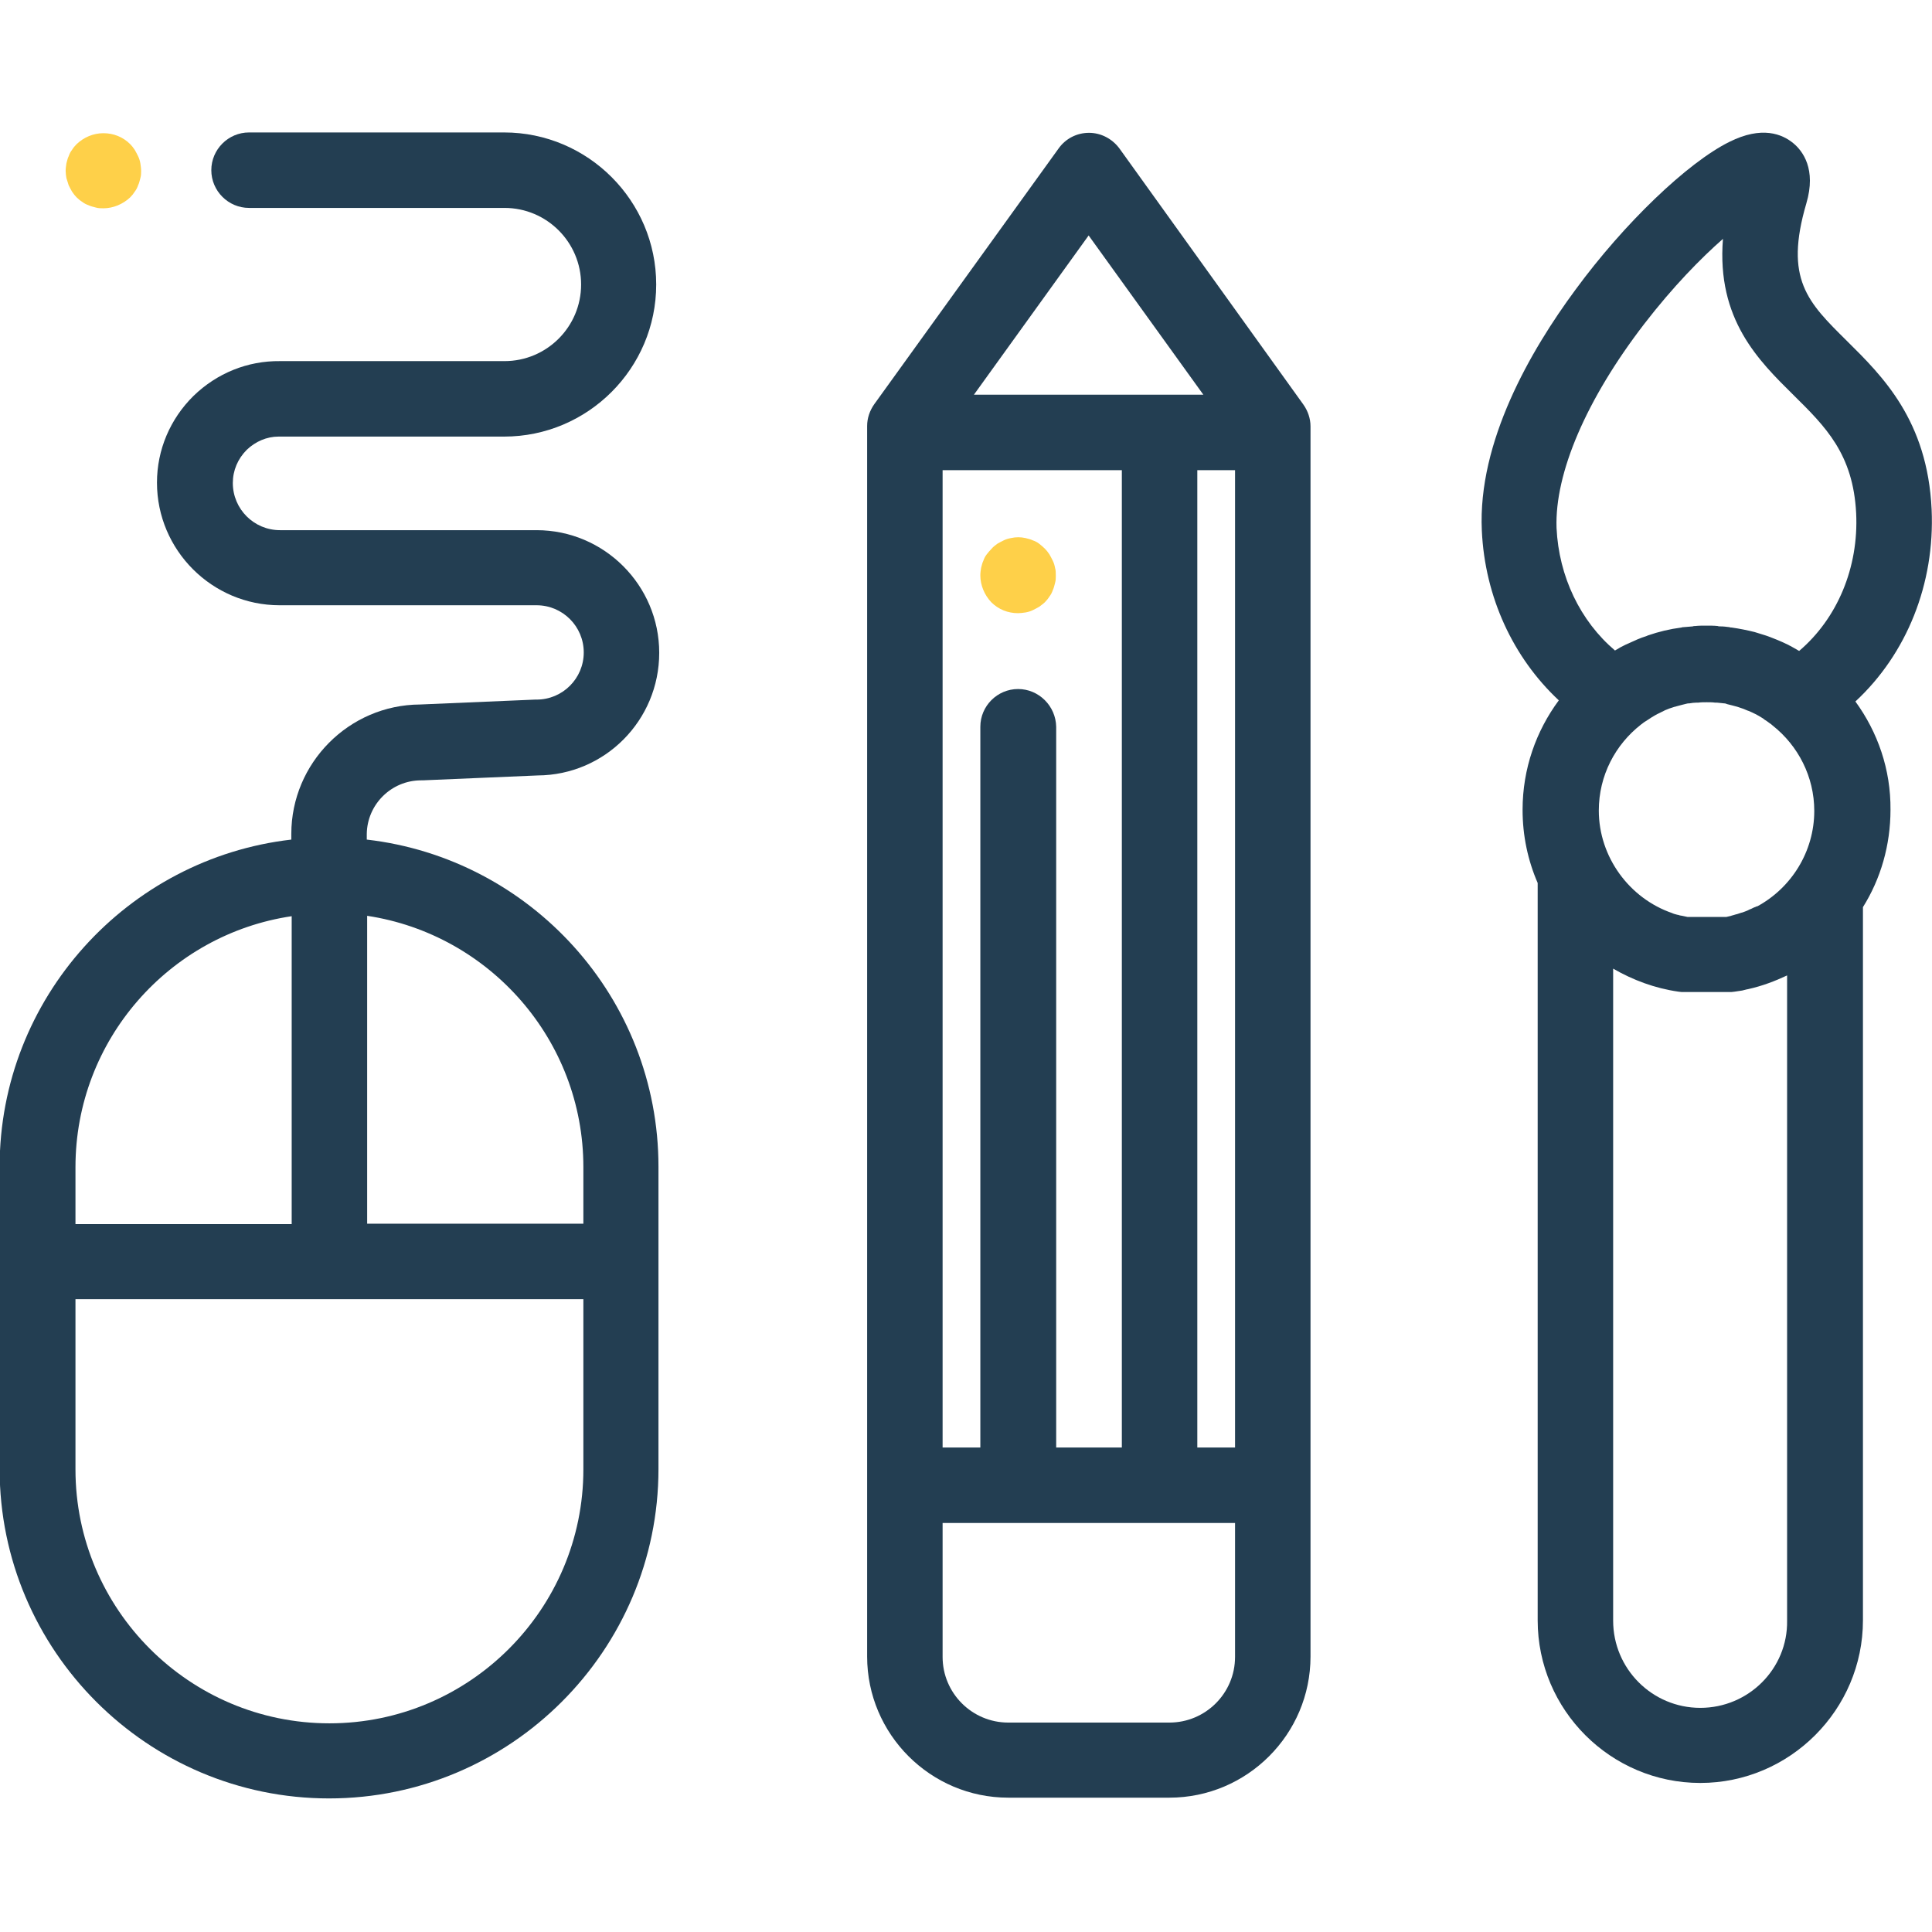
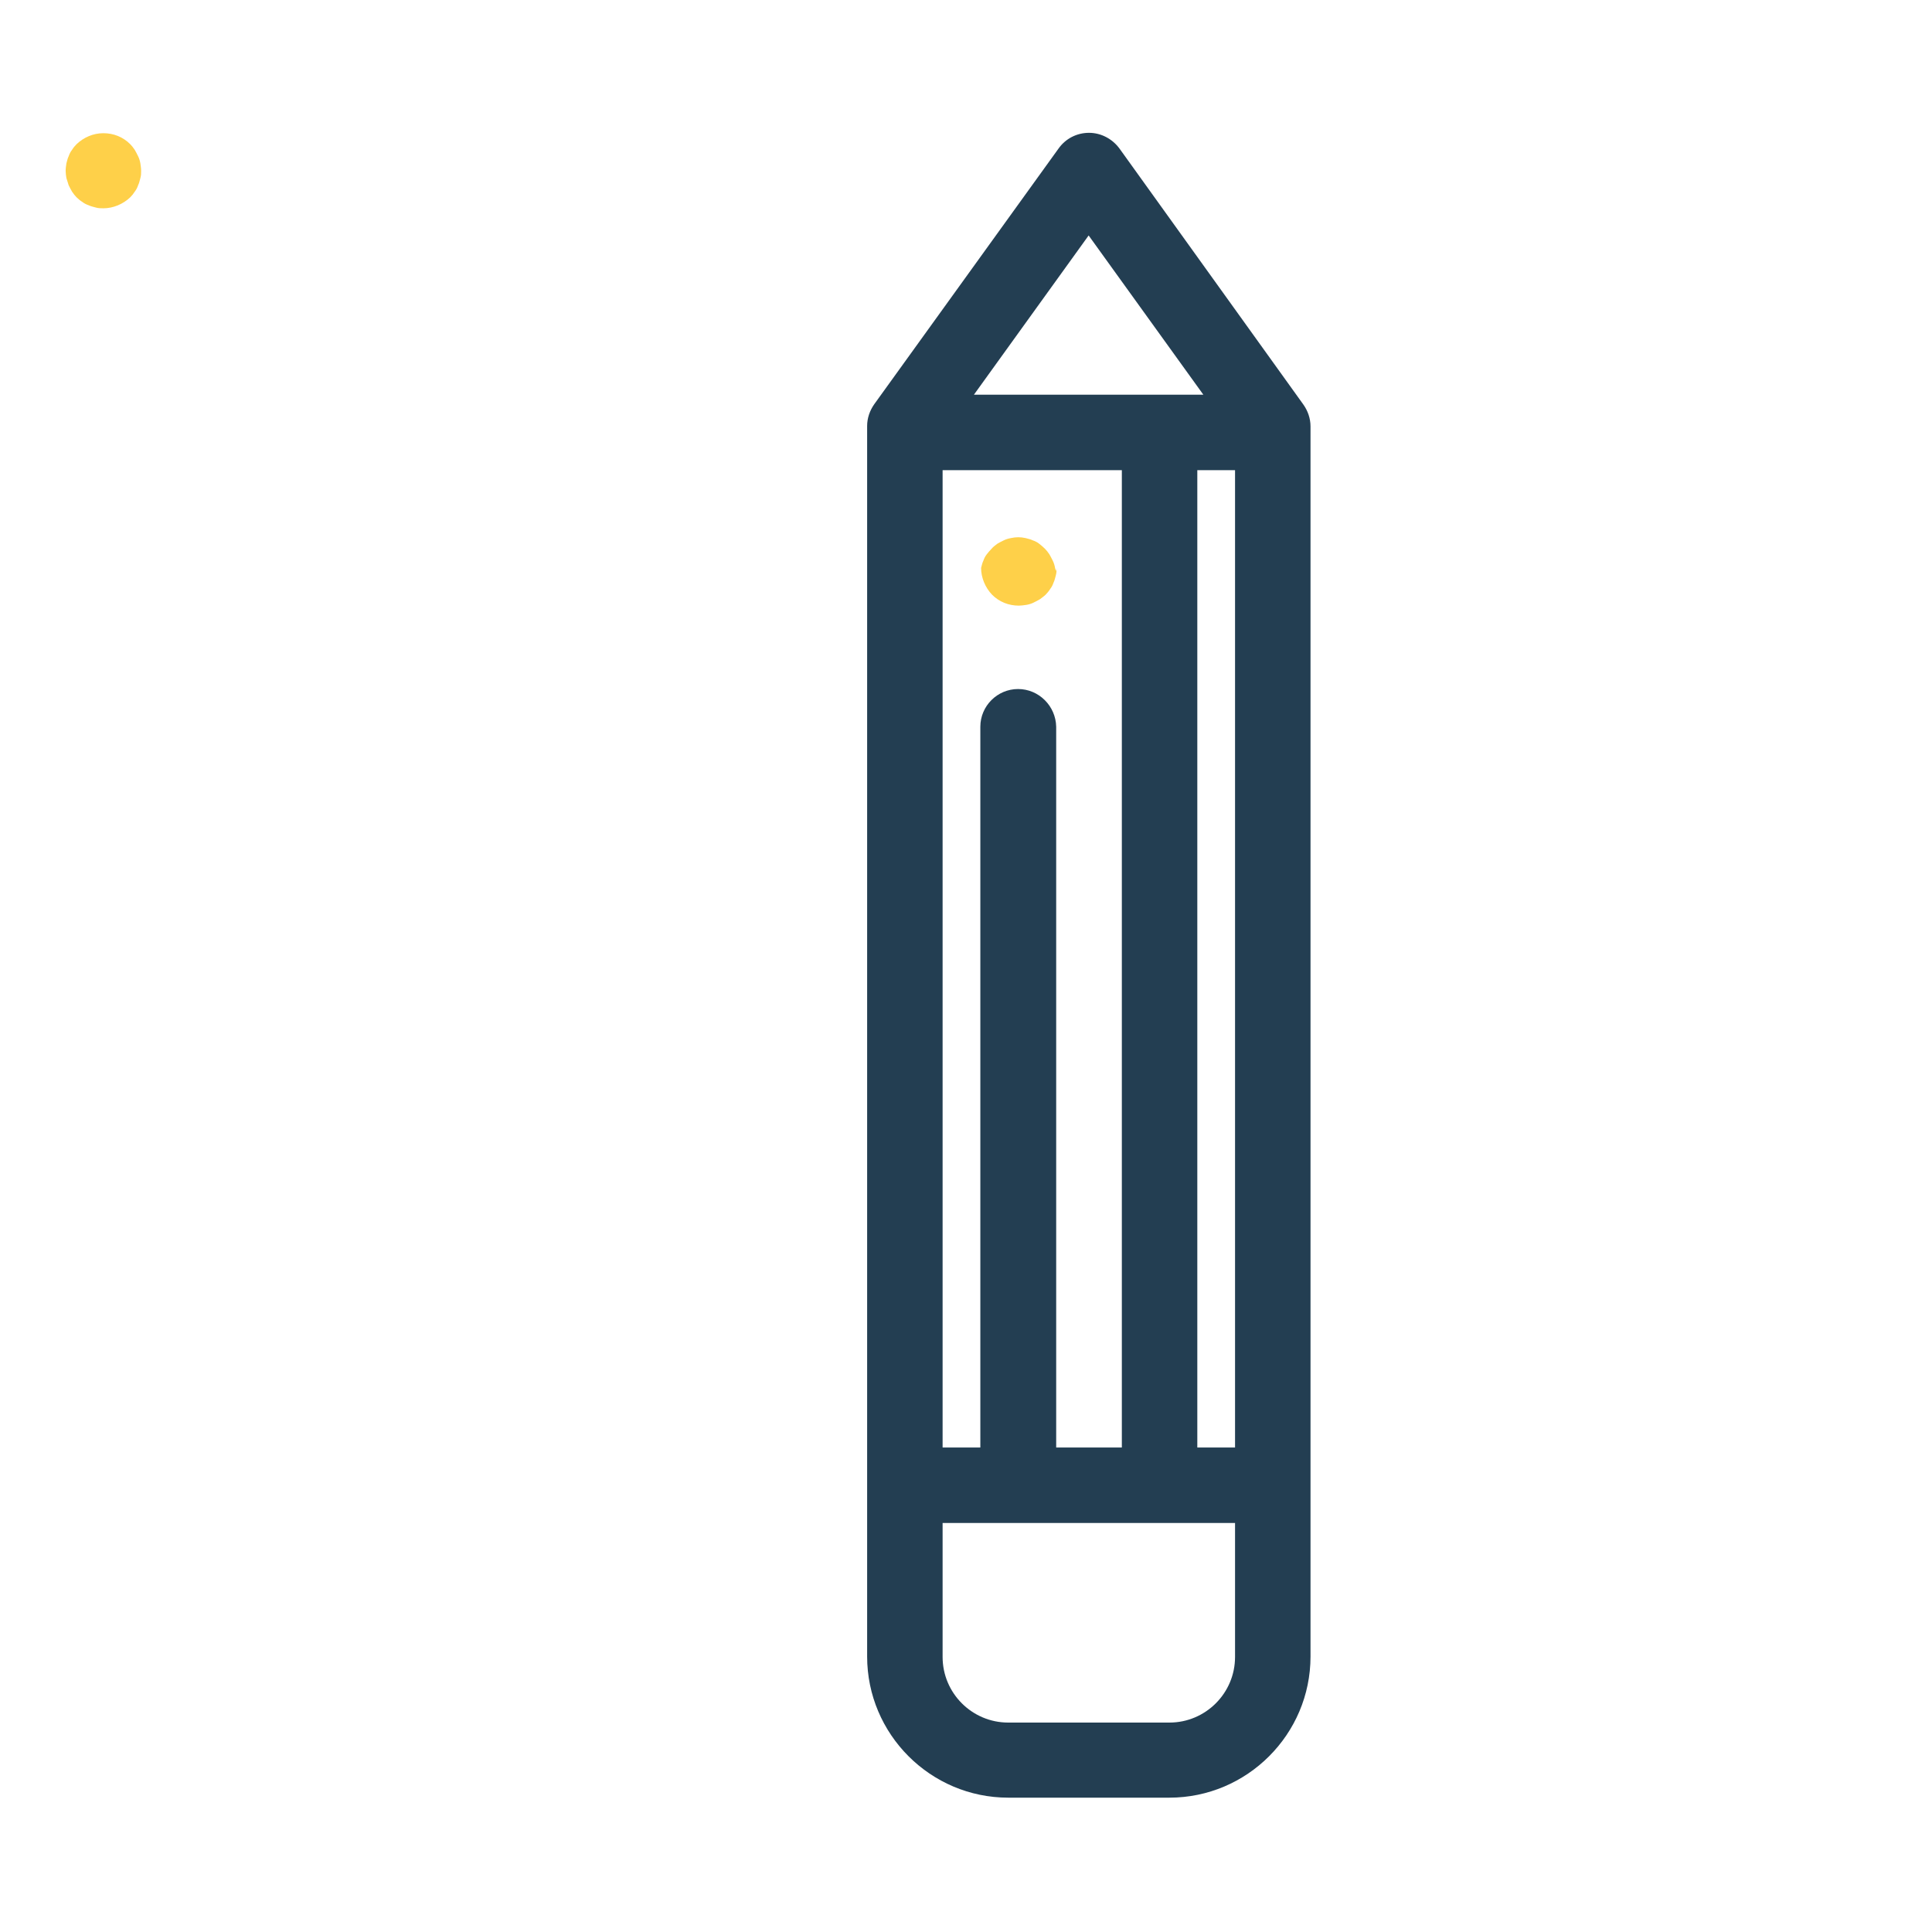
<svg xmlns="http://www.w3.org/2000/svg" version="1.1" id="Capa_1" x="0px" y="0px" viewBox="-49 141 512 512" style="enable-background:new -49 141 512 512;" xml:space="preserve">
  <style type="text/css">
	.st0{fill:#233E52;}
	.st1{fill:#FED049;}
</style>
  <path class="st0" d="M247.7,180.4c-1.9-2.6-4.9-4.2-8.1-4.2s-6.2,1.5-8.1,4.2l-48.8,67.7c-1.2,1.7-1.9,3.7-1.9,5.8v1.6v324.5l0,0  c0,20.6,16.8,37.4,37.4,37.4h42.7c20.6,0,37.4-16.8,37.4-37.4l0,0V255.6V254c0-2.1-0.7-4.1-1.9-5.8L247.7,180.4z M220.8,323.6  c-5.5,0-10,4.5-10,10v191h-10v-259h47.5v259h-17.4v-191C230.8,328.1,226.3,323.6,220.8,323.6z M268.3,265.6h10v259h-10V265.6z   M239.5,203.4l30.4,42.2h-60.8L239.5,203.4z M278.3,580.1c0,9.6-7.8,17.4-17.4,17.4h-42.7c-9.6,0-17.4-7.8-17.4-17.4v-35.5h77.5  V580.1z" />
-   <path class="st1" d="M230.6,291.5c-0.1-0.6-0.3-1.3-0.6-1.9c-0.3-0.6-0.6-1.2-0.9-1.7c-0.4-0.6-0.8-1.1-1.2-1.5  c-0.5-0.5-1-0.9-1.5-1.3c-0.5-0.4-1.1-0.7-1.7-0.9c-0.6-0.3-1.2-0.4-1.9-0.6c-1.3-0.3-2.6-0.3-3.9,0c-0.6,0.1-1.3,0.3-1.9,0.6  c-0.6,0.3-1.2,0.6-1.7,0.9c-0.5,0.4-1.1,0.8-1.5,1.3c-0.5,0.5-0.9,1-1.3,1.5c-0.4,0.5-0.7,1.1-0.9,1.7c-0.3,0.6-0.4,1.2-0.6,1.9  c-0.1,0.6-0.2,1.3-0.2,2c0,2.6,1.1,5.2,2.9,7.1c1.9,1.9,4.4,2.9,7.1,2.9c0.6,0,1.3-0.1,2-0.2c0.6-0.1,1.3-0.3,1.9-0.6  c0.6-0.3,1.2-0.6,1.7-0.9c0.5-0.4,1.1-0.8,1.5-1.2s0.9-1,1.2-1.5c0.4-0.5,0.7-1.1,0.9-1.7c0.3-0.6,0.4-1.2,0.6-1.9s0.2-1.3,0.2-1.9  C230.8,292.8,230.8,292.1,230.6,291.5z" />
-   <path class="st0" d="M62.6,347.8c0.1,0,0.3,0,0.4,0l30.5-1.3c17.8-0.1,32.2-14.6,32.2-32.5c0-17.9-14.6-32.5-32.5-32.5H25.2  c-6.9,0-12.5-5.6-12.5-12.5c0-3.3,1.3-6.4,3.7-8.8c2.3-2.2,5.3-3.5,8.4-3.5c0.1,0,0.2,0,0.3,0l59.5,0c22.2,0,40.3-18.1,40.3-40.3  s-18.1-40.3-40.3-40.3H17c-5.5,0-10,4.5-10,10c0,5.5,4.5,10,10,10h67.7c11.2,0,20.3,9.1,20.3,20.3s-9.1,20.3-20.3,20.3l-59.5,0  c-8.6-0.1-16.7,3.2-22.9,9.2c-6.2,6.1-9.7,14.3-9.7,23c0,17.9,14.6,32.5,32.5,32.5h68.1c6.9,0,12.5,5.6,12.5,12.5  s-5.6,12.5-12.5,12.5c-0.1,0-0.3,0-0.4,0l-30.5,1.3c-18.8,0.1-34.1,15.5-34.1,34.3l0,1.5c-43.4,5-77.3,42-77.3,86.7l0,0v80.1  c0,48.1,39.2,87.3,87.3,87.3s87.3-39.2,87.3-87.3v-80.1l0,0c0-44.8-33.9-81.7-77.3-86.7l0-1.5C48.3,354.2,54.7,347.8,62.6,347.8z   M-29,450.3c0-33.7,24.9-61.7,57.3-66.5v81.6H-29V450.3z M105.6,530.4c0,37.1-30.2,67.3-67.3,67.3S-29,567.5-29,530.4v-45.1h134.6  l0,0V530.4z M105.6,450.3v15H48.3v-81.6C80.7,388.6,105.6,416.6,105.6,450.3z" />
+   <path class="st1" d="M230.6,291.5c-0.1-0.6-0.3-1.3-0.6-1.9c-0.3-0.6-0.6-1.2-0.9-1.7c-0.4-0.6-0.8-1.1-1.2-1.5  c-0.5-0.5-1-0.9-1.5-1.3c-0.5-0.4-1.1-0.7-1.7-0.9c-0.6-0.3-1.2-0.4-1.9-0.6c-1.3-0.3-2.6-0.3-3.9,0c-0.6,0.1-1.3,0.3-1.9,0.6  c-0.6,0.3-1.2,0.6-1.7,0.9c-0.5,0.4-1.1,0.8-1.5,1.3c-0.5,0.5-0.9,1-1.3,1.5c-0.4,0.5-0.7,1.1-0.9,1.7c-0.3,0.6-0.4,1.2-0.6,1.9  c0,2.6,1.1,5.2,2.9,7.1c1.9,1.9,4.4,2.9,7.1,2.9c0.6,0,1.3-0.1,2-0.2c0.6-0.1,1.3-0.3,1.9-0.6  c0.6-0.3,1.2-0.6,1.7-0.9c0.5-0.4,1.1-0.8,1.5-1.2s0.9-1,1.2-1.5c0.4-0.5,0.7-1.1,0.9-1.7c0.3-0.6,0.4-1.2,0.6-1.9s0.2-1.3,0.2-1.9  C230.8,292.8,230.8,292.1,230.6,291.5z" />
  <path class="st1" d="M-30.8,190.1c0.3,0.6,0.6,1.2,0.9,1.7c0.4,0.6,0.8,1.1,1.2,1.5s1,0.9,1.5,1.2c0.5,0.4,1.1,0.7,1.7,0.9  c0.6,0.3,1.2,0.4,1.9,0.6s1.3,0.2,2,0.2c2.6,0,5.2-1.1,7.1-2.9c0.5-0.5,0.9-1,1.2-1.5c0.4-0.5,0.7-1.1,0.9-1.7  c0.3-0.6,0.4-1.2,0.6-1.9s0.2-1.3,0.2-1.9c0-0.7-0.1-1.3-0.2-2c-0.1-0.6-0.3-1.3-0.6-1.9c-0.3-0.6-0.6-1.2-0.9-1.7  c-0.4-0.6-0.8-1.1-1.2-1.5c-1.9-1.9-4.4-2.9-7.1-2.9s-5.2,1.1-7.1,2.9c-0.5,0.5-0.9,1-1.2,1.5c-0.4,0.5-0.7,1.1-0.9,1.7  c-0.3,0.6-0.4,1.2-0.6,1.9c-0.1,0.7-0.2,1.3-0.2,2c0,0.6,0.1,1.3,0.2,1.9C-31.2,188.9-31,189.5-30.8,190.1z" />
-   <path class="st0" d="M442.7,326.9c13.6-12.6,21.1-31.2,20.2-50.9c-1.1-23.6-13-35.3-22.5-44.7c-10.3-10.2-16.6-16.3-10.7-36.4  c2.7-9.1-1-13.9-3.4-15.9c-3-2.5-8.4-4.7-17-0.4c-11.1,5.5-27.9,21.6-40.8,39.2c-11.9,16.1-25.9,40.3-24.8,63.8  c0.8,17.6,8.3,33.7,20.4,45c-6,8.1-9.6,18.1-9.6,29c0,6.9,1.4,13.4,4,19.4v195.4c0,23.8,19.4,43.1,43.1,43.1s43.1-19.4,43.1-43.1  v-189c4.7-7.5,7.3-16.4,7.3-25.8C452.1,344.9,448.6,335,442.7,326.9z M416.7,381.1c-0.3,0.2-0.6,0.3-0.9,0.4  c-0.1,0.1-0.3,0.1-0.4,0.2c-0.2,0.1-0.4,0.2-0.7,0.3c-0.2,0.1-0.4,0.2-0.6,0.3c-0.2,0.1-0.3,0.1-0.5,0.2c-0.3,0.1-0.5,0.2-0.8,0.3  c-0.1,0-0.3,0.1-0.4,0.1c-0.3,0.1-0.6,0.2-0.9,0.3c-0.1,0-0.2,0.1-0.4,0.1c-0.3,0.1-0.7,0.2-1,0.3c-0.1,0-0.2,0-0.3,0.1  c-0.4,0.1-0.9,0.2-1.3,0.3h-10.3c0,0,0,0,0,0c-0.5-0.1-1-0.2-1.4-0.3c-0.2,0-0.4-0.1-0.6-0.1c-0.3-0.1-0.6-0.2-0.8-0.2  c-0.2-0.1-0.5-0.1-0.7-0.2c-0.2-0.1-0.4-0.1-0.5-0.2c-11.4-3.9-19.5-14.9-19.5-27.2c0-9.3,4.4-17.5,11.2-22.8  c0.3-0.2,0.5-0.4,0.8-0.6c0.5-0.3,0.9-0.6,1.4-0.9c0.2-0.1,0.4-0.3,0.6-0.4c0.7-0.4,1.3-0.8,2-1.1c0.1,0,0.1-0.1,0.2-0.1  c0.4-0.2,0.8-0.4,1.2-0.6c0.1,0,0.1-0.1,0.2-0.1c0.7-0.3,1.5-0.6,2.2-0.8c0.2-0.1,0.5-0.1,0.7-0.2c0.5-0.1,1-0.3,1.5-0.4  c0.4-0.1,0.8-0.2,1.2-0.3c0.3-0.1,0.5-0.1,0.8-0.1c0.6-0.1,1.3-0.2,1.9-0.2c0.2,0,0.3,0,0.5,0c0.7-0.1,1.4-0.1,2.2-0.1  c0.7,0,1.5,0,2.2,0.1c0.2,0,0.3,0,0.5,0c0.6,0.1,1.3,0.1,1.9,0.2c0.3,0,0.6,0.1,0.8,0.2c0.4,0.1,0.8,0.2,1.2,0.3  c0.5,0.1,1,0.3,1.5,0.4c0.2,0.1,0.4,0.1,0.6,0.2c0.7,0.2,1.4,0.5,2.1,0.8c0.1,0,0.2,0.1,0.3,0.1c1.2,0.5,2.4,1.1,3.5,1.8  c0.2,0.1,0.5,0.3,0.7,0.5c0.5,0.3,0.9,0.6,1.3,0.9c0.3,0.2,0.6,0.4,0.9,0.7c6.7,5.3,11,13.5,11,22.6c0,10.8-6.1,20.5-15.3,25.4  C416.8,381,416.7,381.1,416.7,381.1z M386.7,226.9c7.7-10,15.1-17.5,20.9-22.6c-1.7,21.4,9.5,32.3,18.7,41.4  c8.5,8.4,15.8,15.6,16.6,31.3c0.7,14.4-5,27.9-15.1,36.5c-0.2-0.1-0.4-0.2-0.7-0.4c-0.5-0.3-1.1-0.6-1.6-0.9  c-0.3-0.1-0.5-0.3-0.8-0.4c-1.8-0.9-3.6-1.6-5.5-2.3c-0.1,0-0.2-0.1-0.3-0.1c-0.9-0.3-1.9-0.6-2.9-0.9c0,0,0,0,0,0  c-2-0.5-4-0.9-6.1-1.2c-0.2,0-0.4,0-0.6-0.1c-0.8-0.1-1.6-0.2-2.4-0.2c-0.2,0-0.5,0-0.7-0.1c-1-0.1-2-0.1-3-0.1c-1,0-2,0-2.9,0.1  c-0.2,0-0.5,0-0.7,0.1c-0.8,0.1-1.6,0.1-2.4,0.2c-0.2,0-0.4,0-0.6,0.1c-3.1,0.4-6,1.1-8.9,2.1c-0.1,0-0.2,0.1-0.2,0.1  c-0.9,0.3-1.8,0.6-2.7,1c-0.1,0-0.1,0.1-0.2,0.1c-0.9,0.4-1.8,0.8-2.7,1.2c-0.2,0.1-0.4,0.2-0.6,0.3c-0.6,0.3-1.2,0.6-1.8,1  c-0.2,0.1-0.4,0.2-0.5,0.3c-9.2-7.8-14.9-19.6-15.5-32.5C363,266.4,371.4,246.8,386.7,226.9z M401.6,593.6  c-12.8,0-23.1-10.4-23.1-23.1V397.7c5.2,3,11,5.2,17.3,6.1c0.5,0.1,1,0.1,1.5,0.1h11.9c0.5,0,1,0,1.5-0.1c0.7-0.1,1.3-0.2,2-0.3  c0.4-0.1,0.8-0.2,1.2-0.3c0.2,0,0.4-0.1,0.5-0.1c3.6-0.8,7-2.1,10.2-3.6v171C424.8,583.2,414.4,593.6,401.6,593.6z" />
</svg>